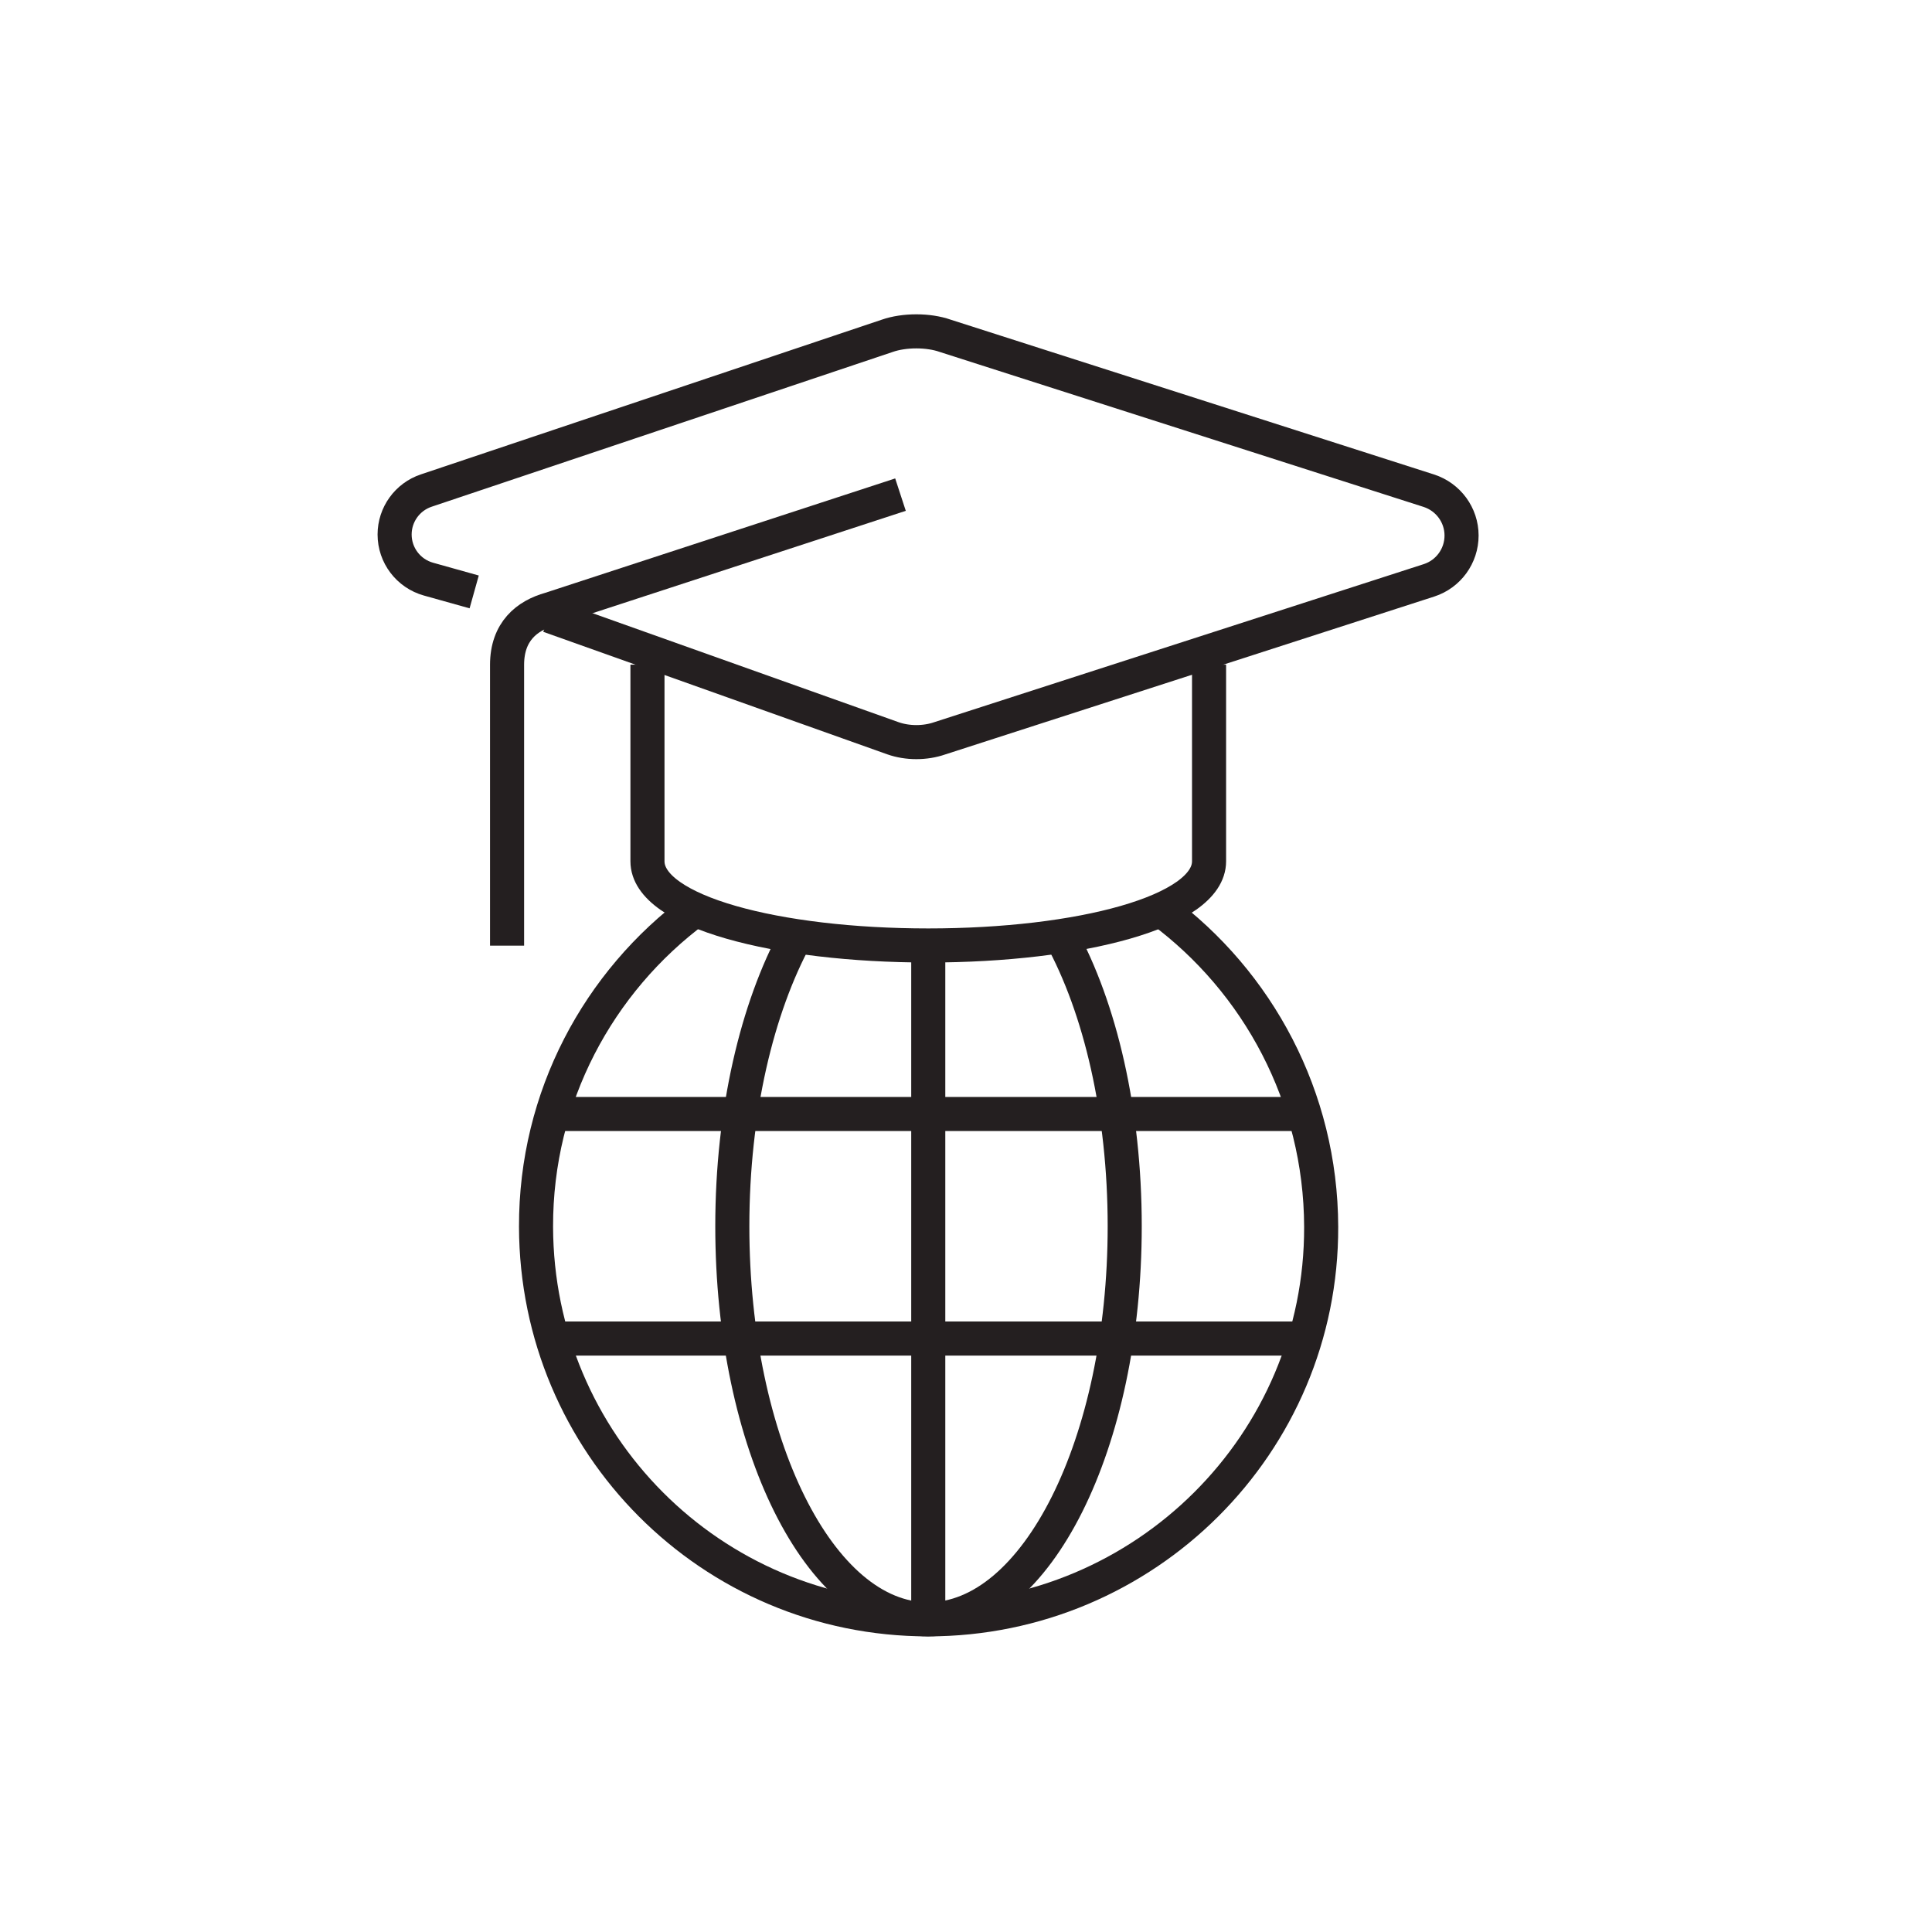
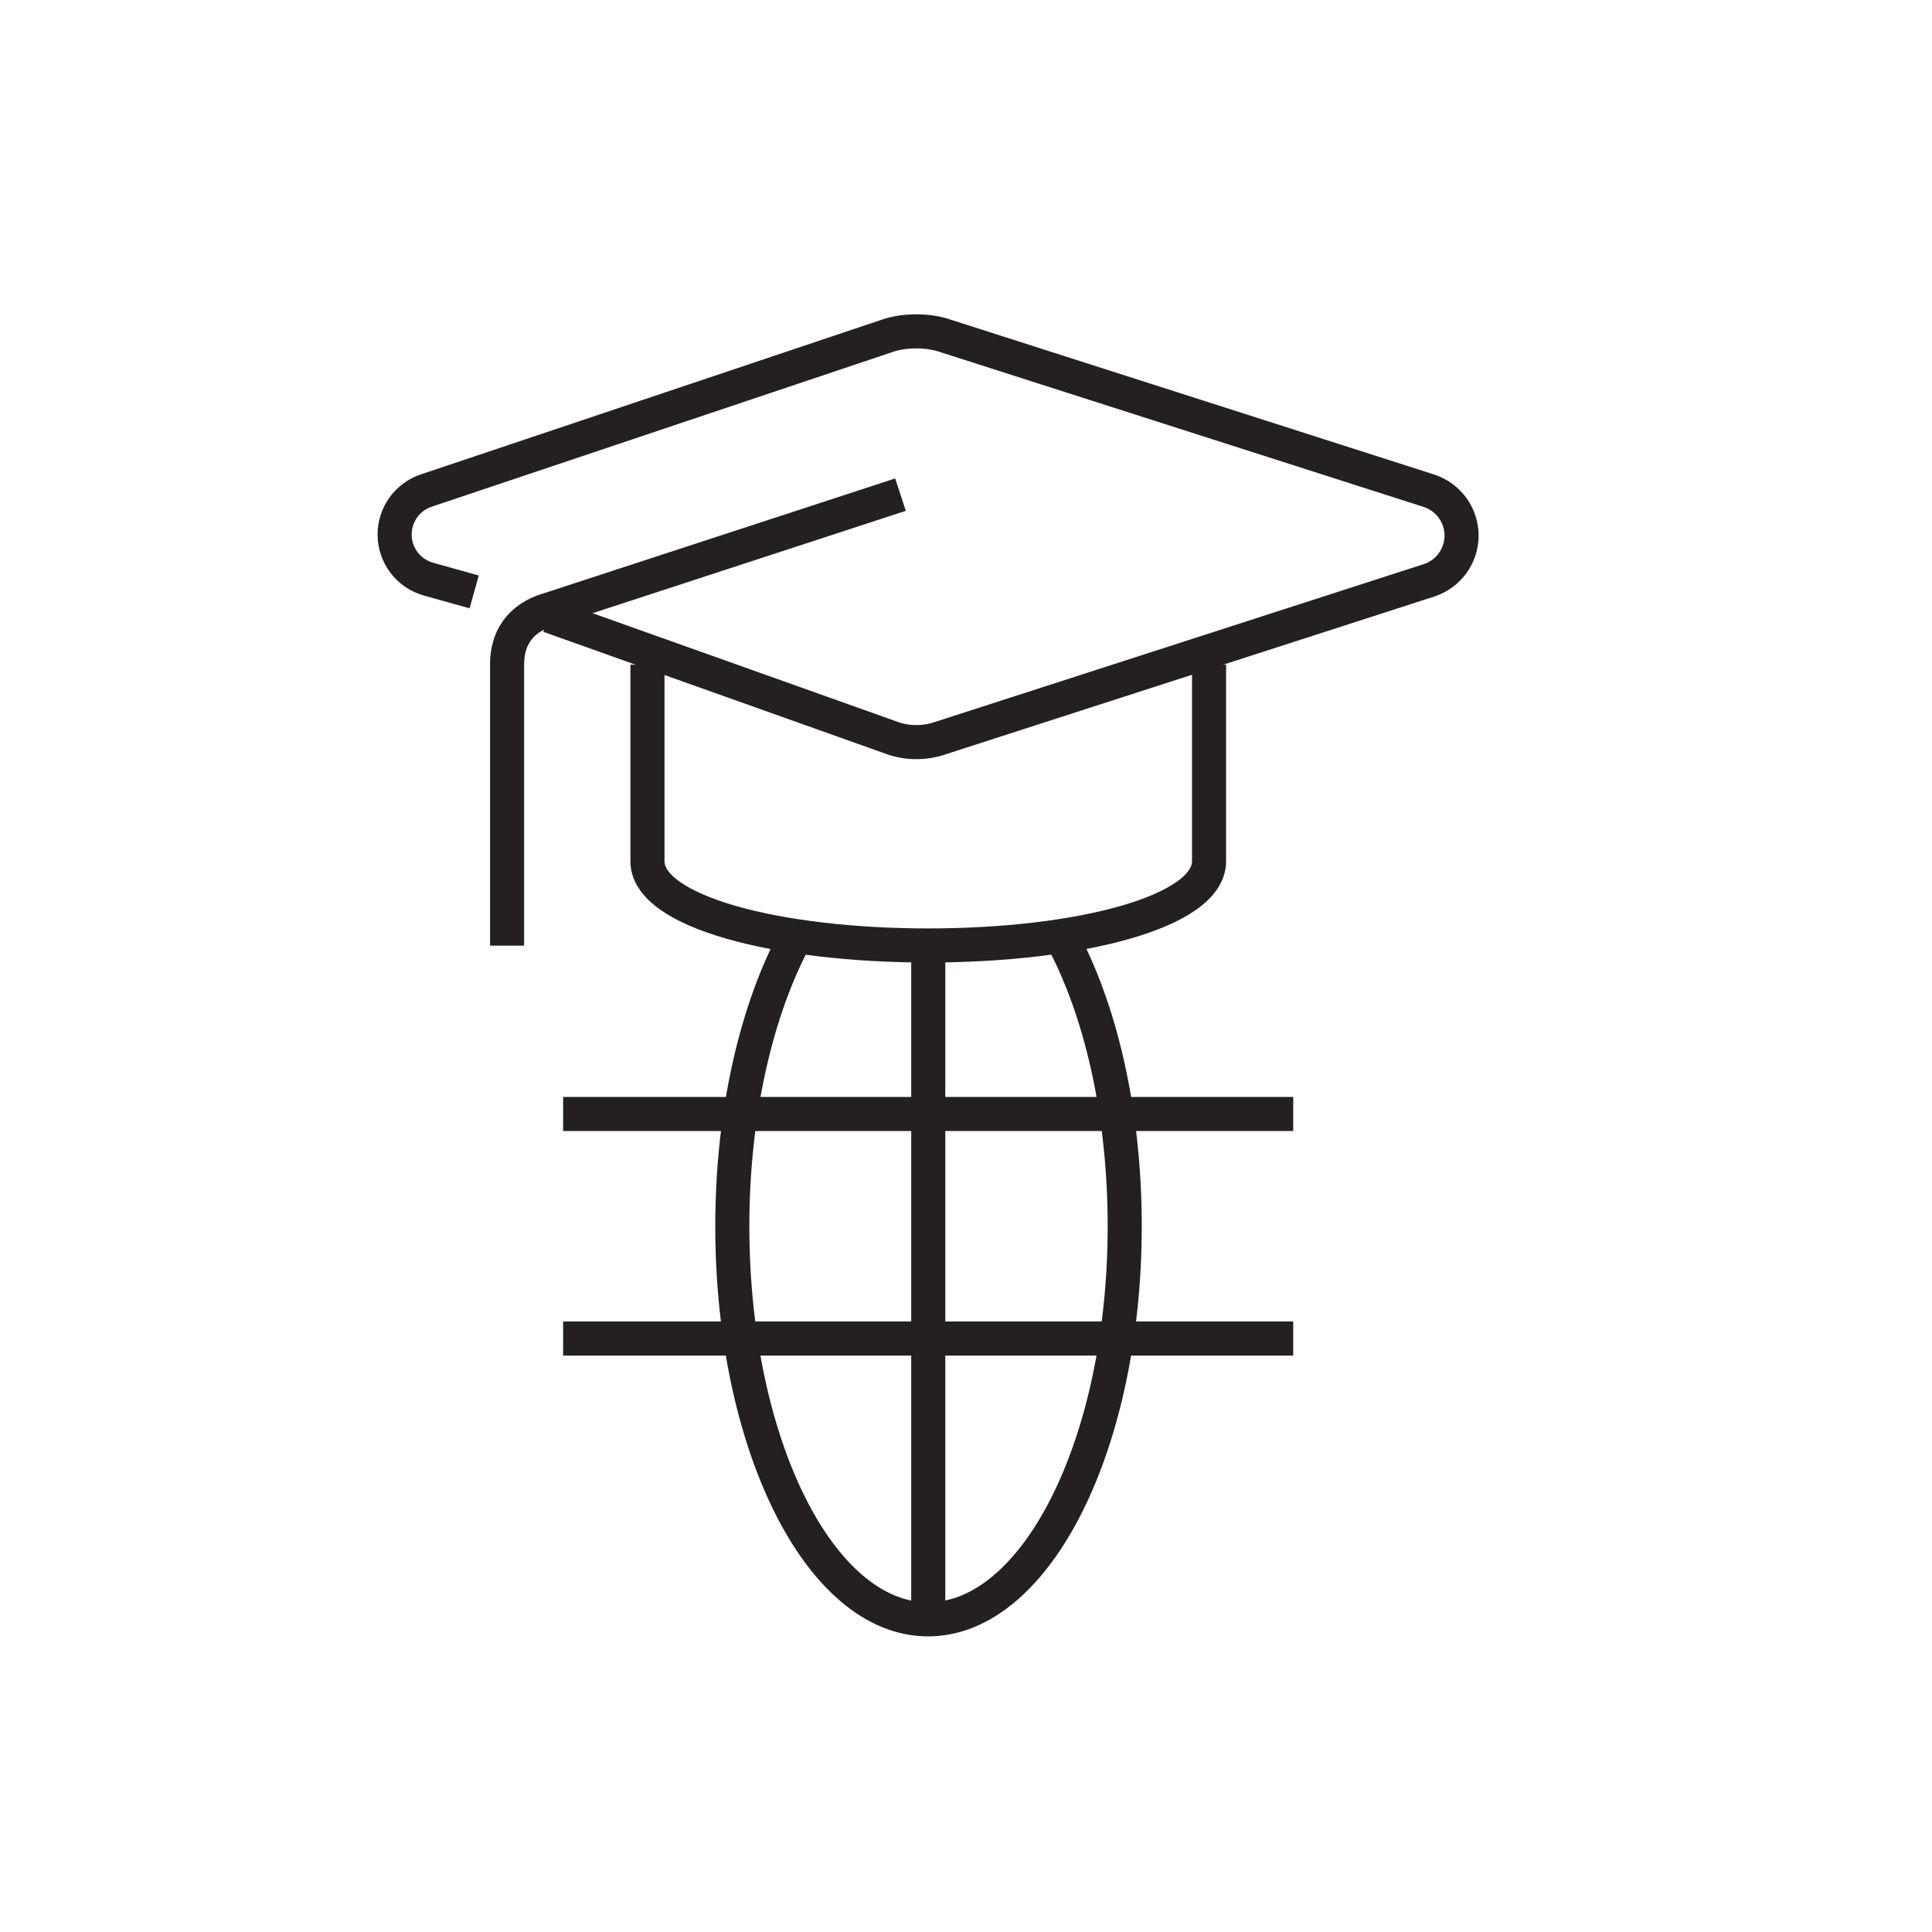
<svg xmlns="http://www.w3.org/2000/svg" id="Layer_2" data-name="Layer 2" viewBox="0 0 113.39 113.39">
  <defs>
    <style>
      .cls-1 {
        stroke-linejoin: round;
      }

      .cls-1, .cls-2 {
        fill: none;
        stroke: #241f20;
        stroke-width: 2px;
      }

      .cls-2 {
        stroke-miterlimit: 10;
      }
    </style>
  </defs>
  <line class="cls-1" x1="75.9" y1="65.38" x2="33.05" y2="65.38" />
  <line class="cls-1" x1="54.48" y1="55.49" x2="54.48" y2="95.04" />
  <line class="cls-1" x1="75.9" y1="78.56" x2="33.05" y2="78.56" />
  <path class="cls-2" d="M27.83,34.74l-2.68-.75c-1.18-.33-1.99-1.4-1.99-2.62h0c0-1.17.75-2.21,1.86-2.58l27.05-9.08c1-.35,2.42-.35,3.41,0l28.38,9.09c1.14.37,1.92,1.43,1.92,2.63h0c0,1.2-.77,2.26-1.91,2.63l-28.71,9.27c-.86.3-1.9.3-2.75,0l-20.19-7.19" />
  <path class="cls-2" d="M52.85,29.03l-20.56,6.72c-1.36.38-2.53,1.31-2.53,3.27v16.48" />
  <path class="cls-2" d="M70.96,39.01v11.54c0,2.96-7.59,4.94-16.48,4.94s-16.48-1.98-16.48-4.94v-11.54" />
  <path class="cls-1" d="M46.73,54.94c-2.3,4.22-3.75,10.29-3.75,17.03,0,12.74,5.13,23.07,11.49,23.07,6.36,0,11.54-10.32,11.54-23.07,0-6.74-1.44-12.81-3.75-17.03" />
-   <path class="cls-1" d="M40.82,53.39c-5.69,4.22-9.38,10.99-9.36,18.61.03,12.73,10.28,23.04,23.01,23.04s23.11-10.31,23.07-23.04c-.02-7.61-3.72-14.39-9.41-18.6" />
</svg>